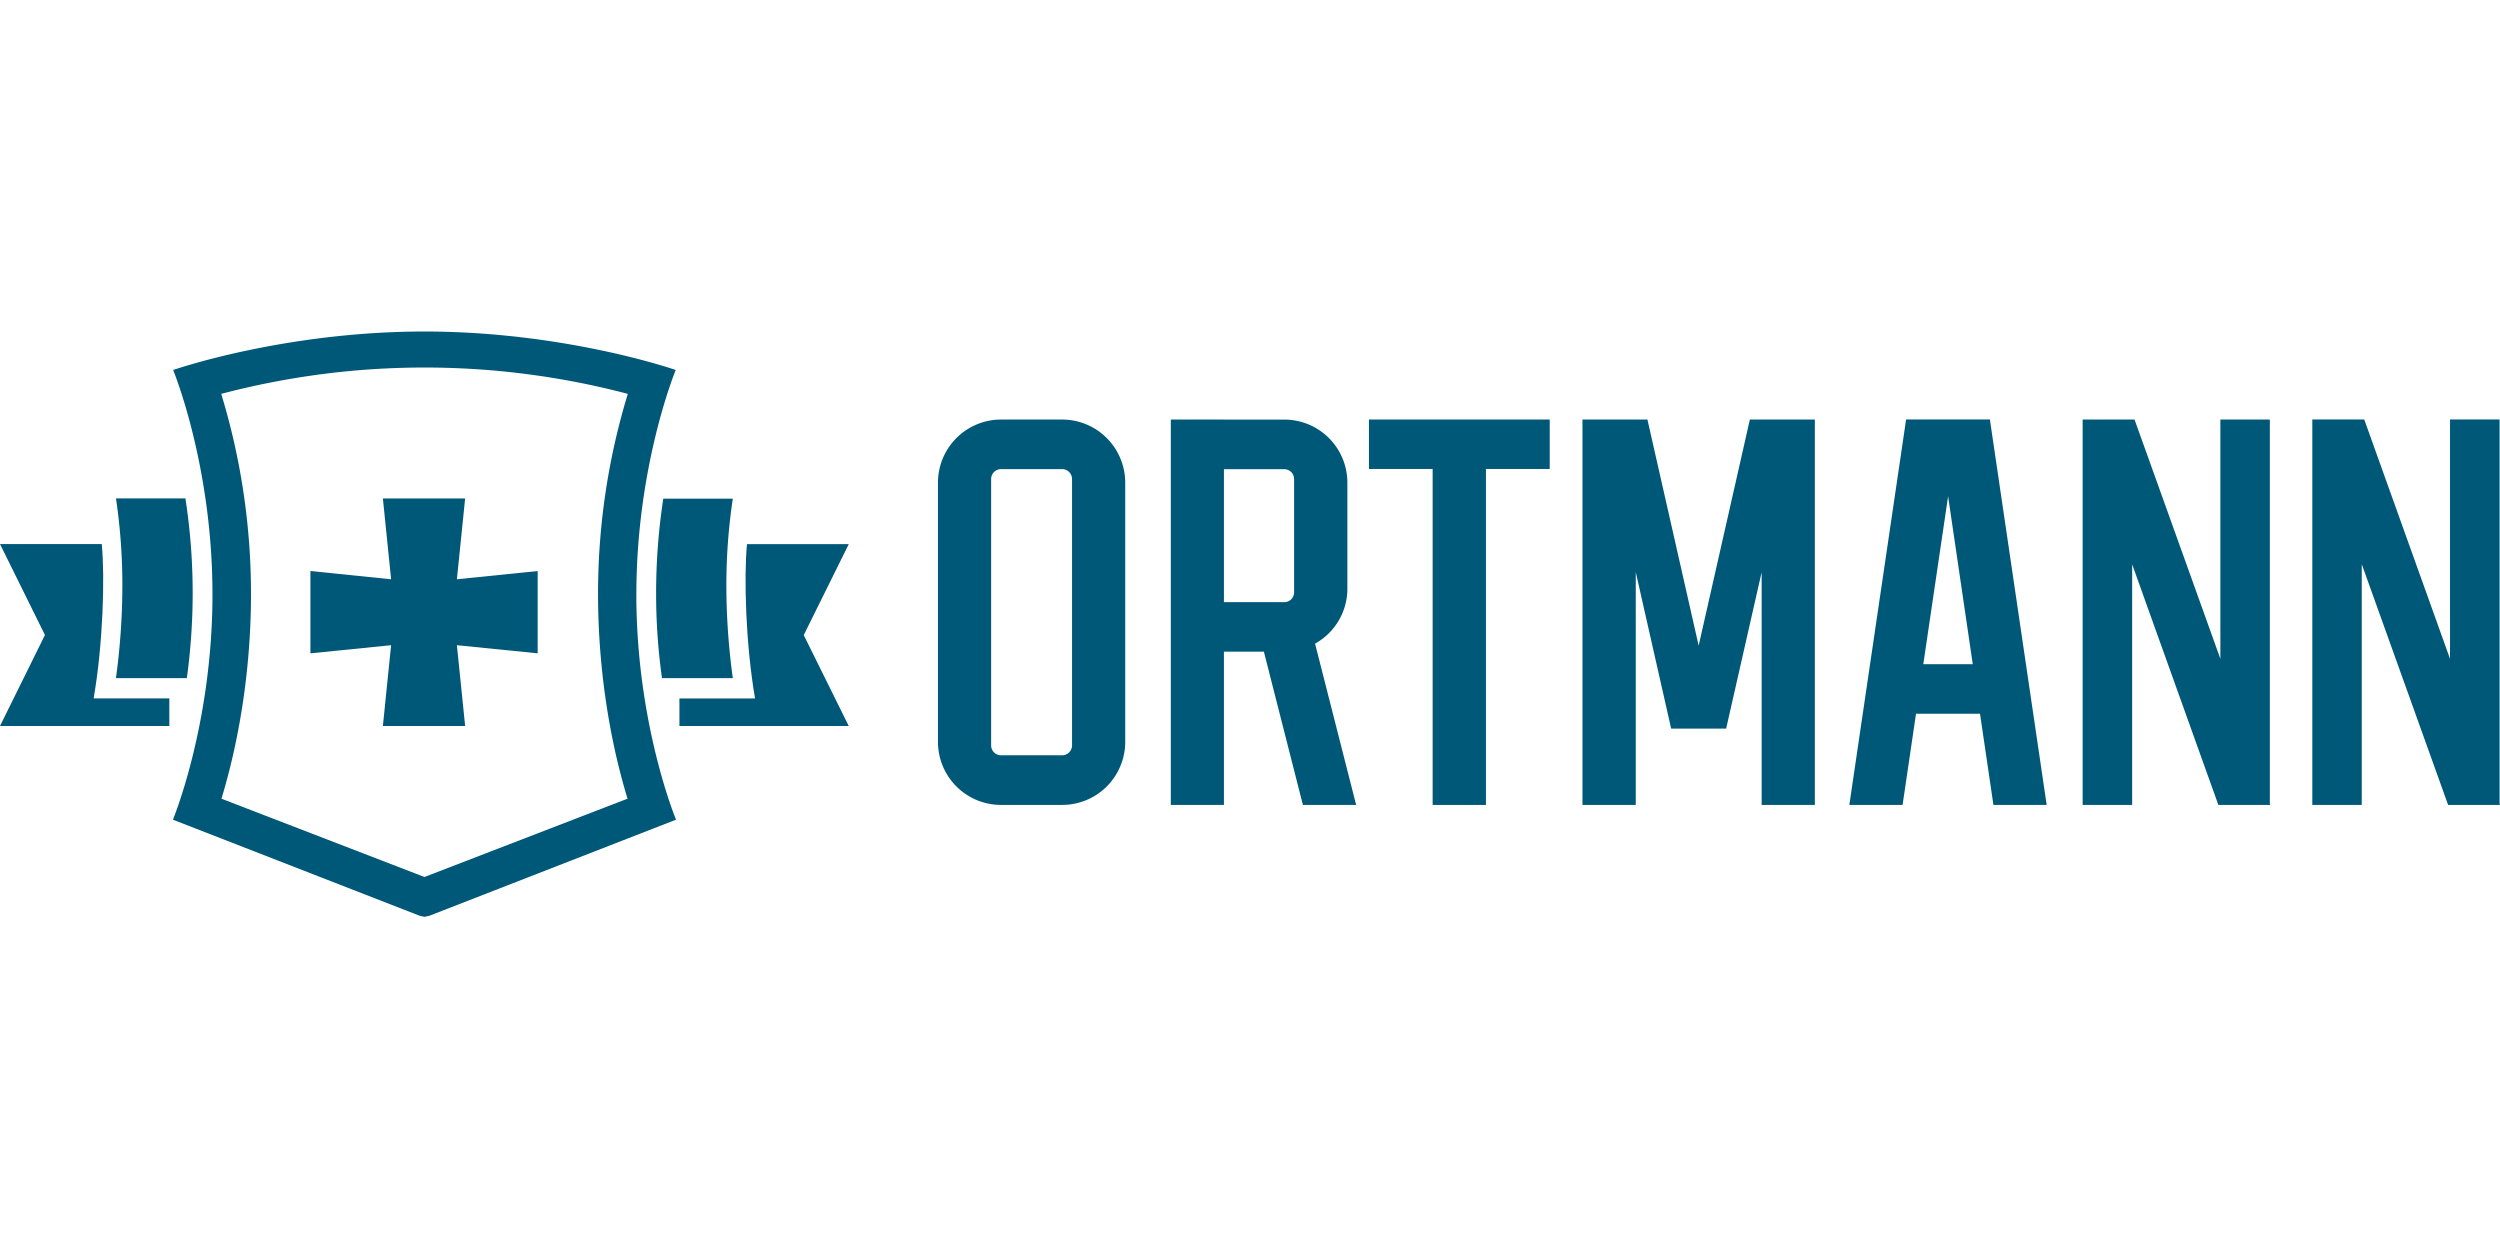
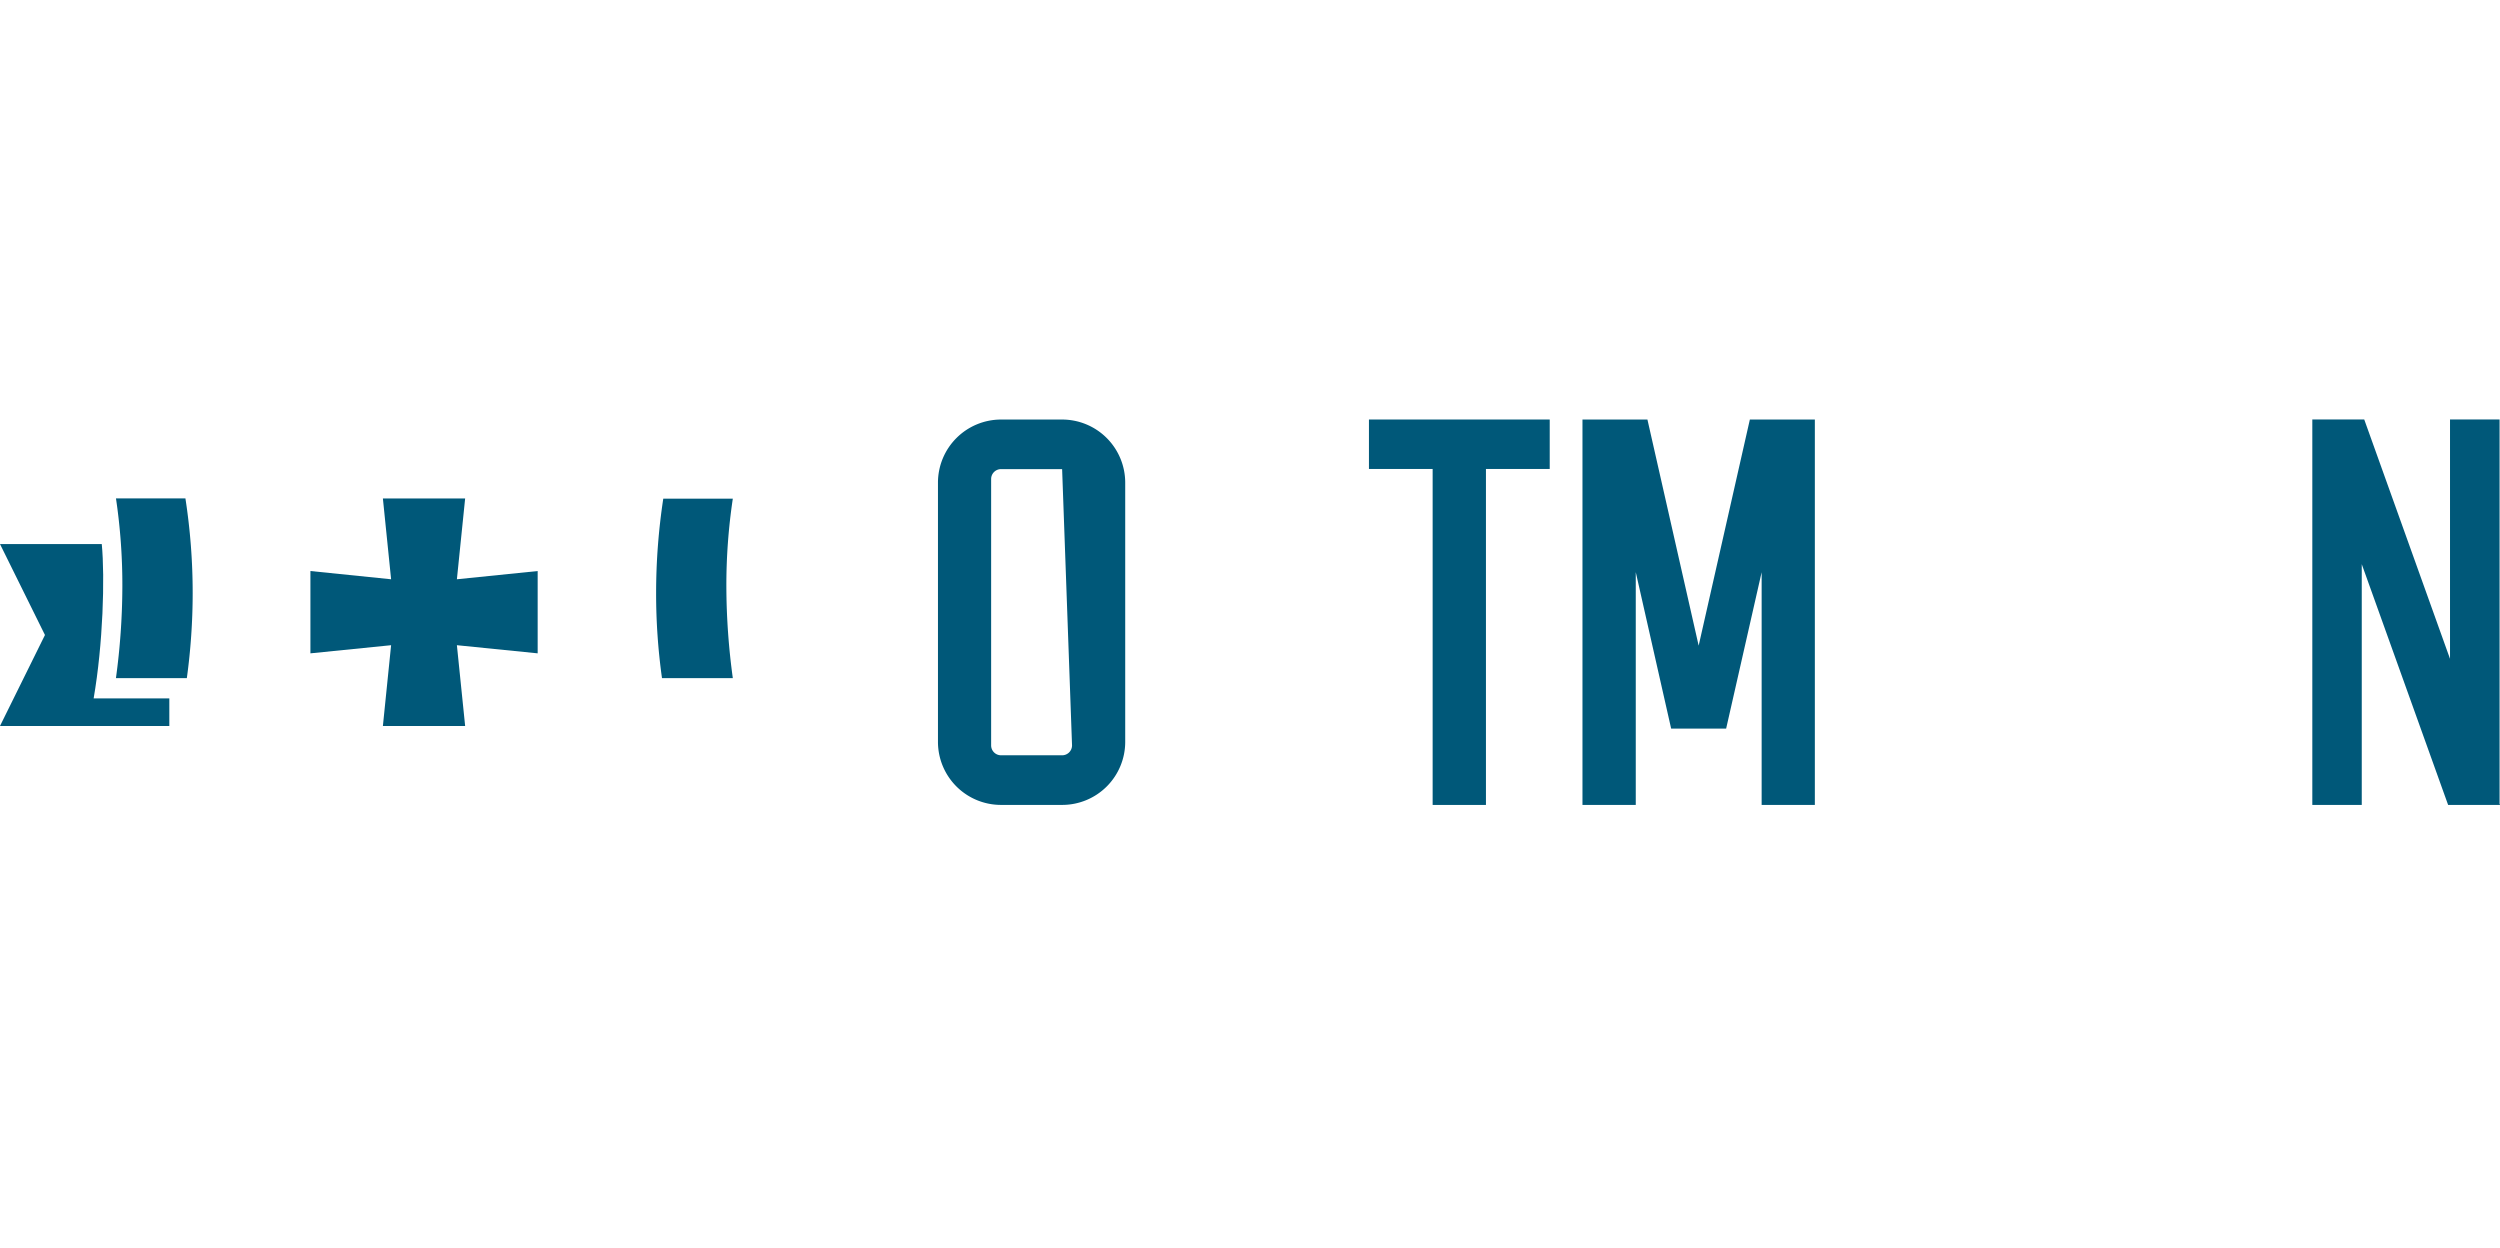
<svg xmlns="http://www.w3.org/2000/svg" id="Layer_1" data-name="Layer 1" viewBox="0 0 1512 755">
  <defs>
    <style>.cls-1{fill:#005879;}</style>
  </defs>
-   <path class="cls-1" d="M642.37,253.74H605.44a38.18,38.18,0,0,0-38.16,38.2V448.66a38.12,38.12,0,0,0,38.16,38.15h36.93a38.12,38.12,0,0,0,38.16-38.15V291.94a38.18,38.18,0,0,0-38.16-38.2m6,197.14a6,6,0,0,1-6,5.92H605.44a6,6,0,0,1-6-5.92V289.72a6,6,0,0,1,6-6h36.93a6,6,0,0,1,6,6Z" />
-   <path class="cls-1" d="M814.89,356V291.92a38.13,38.13,0,0,0-38.14-38.15H740.23v-.05H708.11V486.83h32.12V394.14H764.4L788,486.83H820.2l-24.85-97.56A38,38,0,0,0,814.89,356m-74.66-72.22h36.52a5.93,5.93,0,0,1,5.92,5.95v68.54a5.94,5.94,0,0,1-5.92,5.92H740.23Z" />
-   <path class="cls-1" d="M1152.81,253.7l-34.33,233.11h32.2l8.13-55.15h38.7l8.11,55.15h32.21L1203.49,253.7Zm10.4,148,15-101.54,14.92,101.54Z" />
+   <path class="cls-1" d="M642.37,253.74H605.44a38.18,38.18,0,0,0-38.16,38.2V448.66a38.12,38.12,0,0,0,38.16,38.15h36.93a38.12,38.12,0,0,0,38.16-38.15V291.94a38.18,38.18,0,0,0-38.16-38.2m6,197.14a6,6,0,0,1-6,5.92H605.44a6,6,0,0,1-6-5.92V289.72a6,6,0,0,1,6-6h36.93Z" />
  <polygon class="cls-1" points="1058.32 253.72 1027.35 390.49 996.36 253.72 957.08 253.72 957.08 486.83 989.31 486.83 989.31 346.04 1010.71 440.66 1043.97 440.66 1065.44 346.09 1065.44 486.83 1097.62 486.83 1097.62 253.72 1058.32 253.72" />
  <polygon class="cls-1" points="827.94 253.72 827.94 283.63 866.46 283.63 866.46 486.83 898.7 486.83 898.7 283.63 937.27 283.63 937.27 253.72 827.94 253.72" />
-   <polygon class="cls-1" points="1372.8 253.72 1342.88 253.72 1342.88 398.46 1290.96 253.72 1259.58 253.72 1259.58 486.83 1289.53 486.83 1289.53 341.31 1341.67 486.83 1372.8 486.83 1373.1 486.83 1372.8 486.01 1372.8 253.72" />
  <polygon class="cls-1" points="1511.74 486.01 1511.74 253.7 1481.77 253.7 1481.77 398.46 1429.89 253.7 1398.49 253.7 1398.49 486.81 1428.39 486.81 1428.39 341.21 1480.62 486.81 1511.74 486.81 1512 486.81 1511.74 486.01" />
  <path class="cls-1" d="M113,410.12a379.17,379.17,0,0,0,3.53-51.46,374.79,374.79,0,0,0-4.39-57.23h-42A356.09,356.09,0,0,1,74,355.36a416.05,416.05,0,0,1-3.88,54.76Z" />
  <path class="cls-1" d="M61.55,329.05H0l27.19,55L0,439.07H102.41V422.41H56.63c5.68-32.8,6.87-73,4.92-93.36" />
  <path class="cls-1" d="M443.21,410.12a413.56,413.56,0,0,1-3.9-54.69,352.51,352.51,0,0,1,3.9-53.85H401.15a379.75,379.75,0,0,0-4.33,57.15,368.86,368.86,0,0,0,3.55,51.39Z" />
-   <path class="cls-1" d="M456.66,422.44H410.92V439.1H513.33l-27.23-55,27.23-55H451.78c-1.94,20.41-.77,60.56,4.88,93.39" />
-   <path class="cls-1" d="M384.88,359.46c0-78.25,23.8-135.69,23.8-135.69S342,200.5,256.72,200.5s-152,23.27-152,23.27,23.78,57.44,23.78,135.69c0,78.74-23.92,136.28-23.92,136.28L253.9,553.89l2.82.61,2.87-.61,149.27-58.15s-24-57.54-24-136.28m-5.36,123.6-122.8,47.35L133.94,483.06c11.89-39.14,17.86-82.6,17.86-123.6a414.3,414.3,0,0,0-18-121.25,482.44,482.44,0,0,1,245.9,0,414.26,414.26,0,0,0-18,121.25c0,41,5.94,84.46,17.83,123.6" />
  <polygon class="cls-1" points="281.32 301.46 231.57 301.46 236.54 350.34 187.74 345.36 187.74 395.14 236.54 390.22 231.57 439.1 281.32 439.1 276.33 390.22 325.18 395.14 325.18 345.36 276.33 350.34 281.32 301.46" />
</svg>